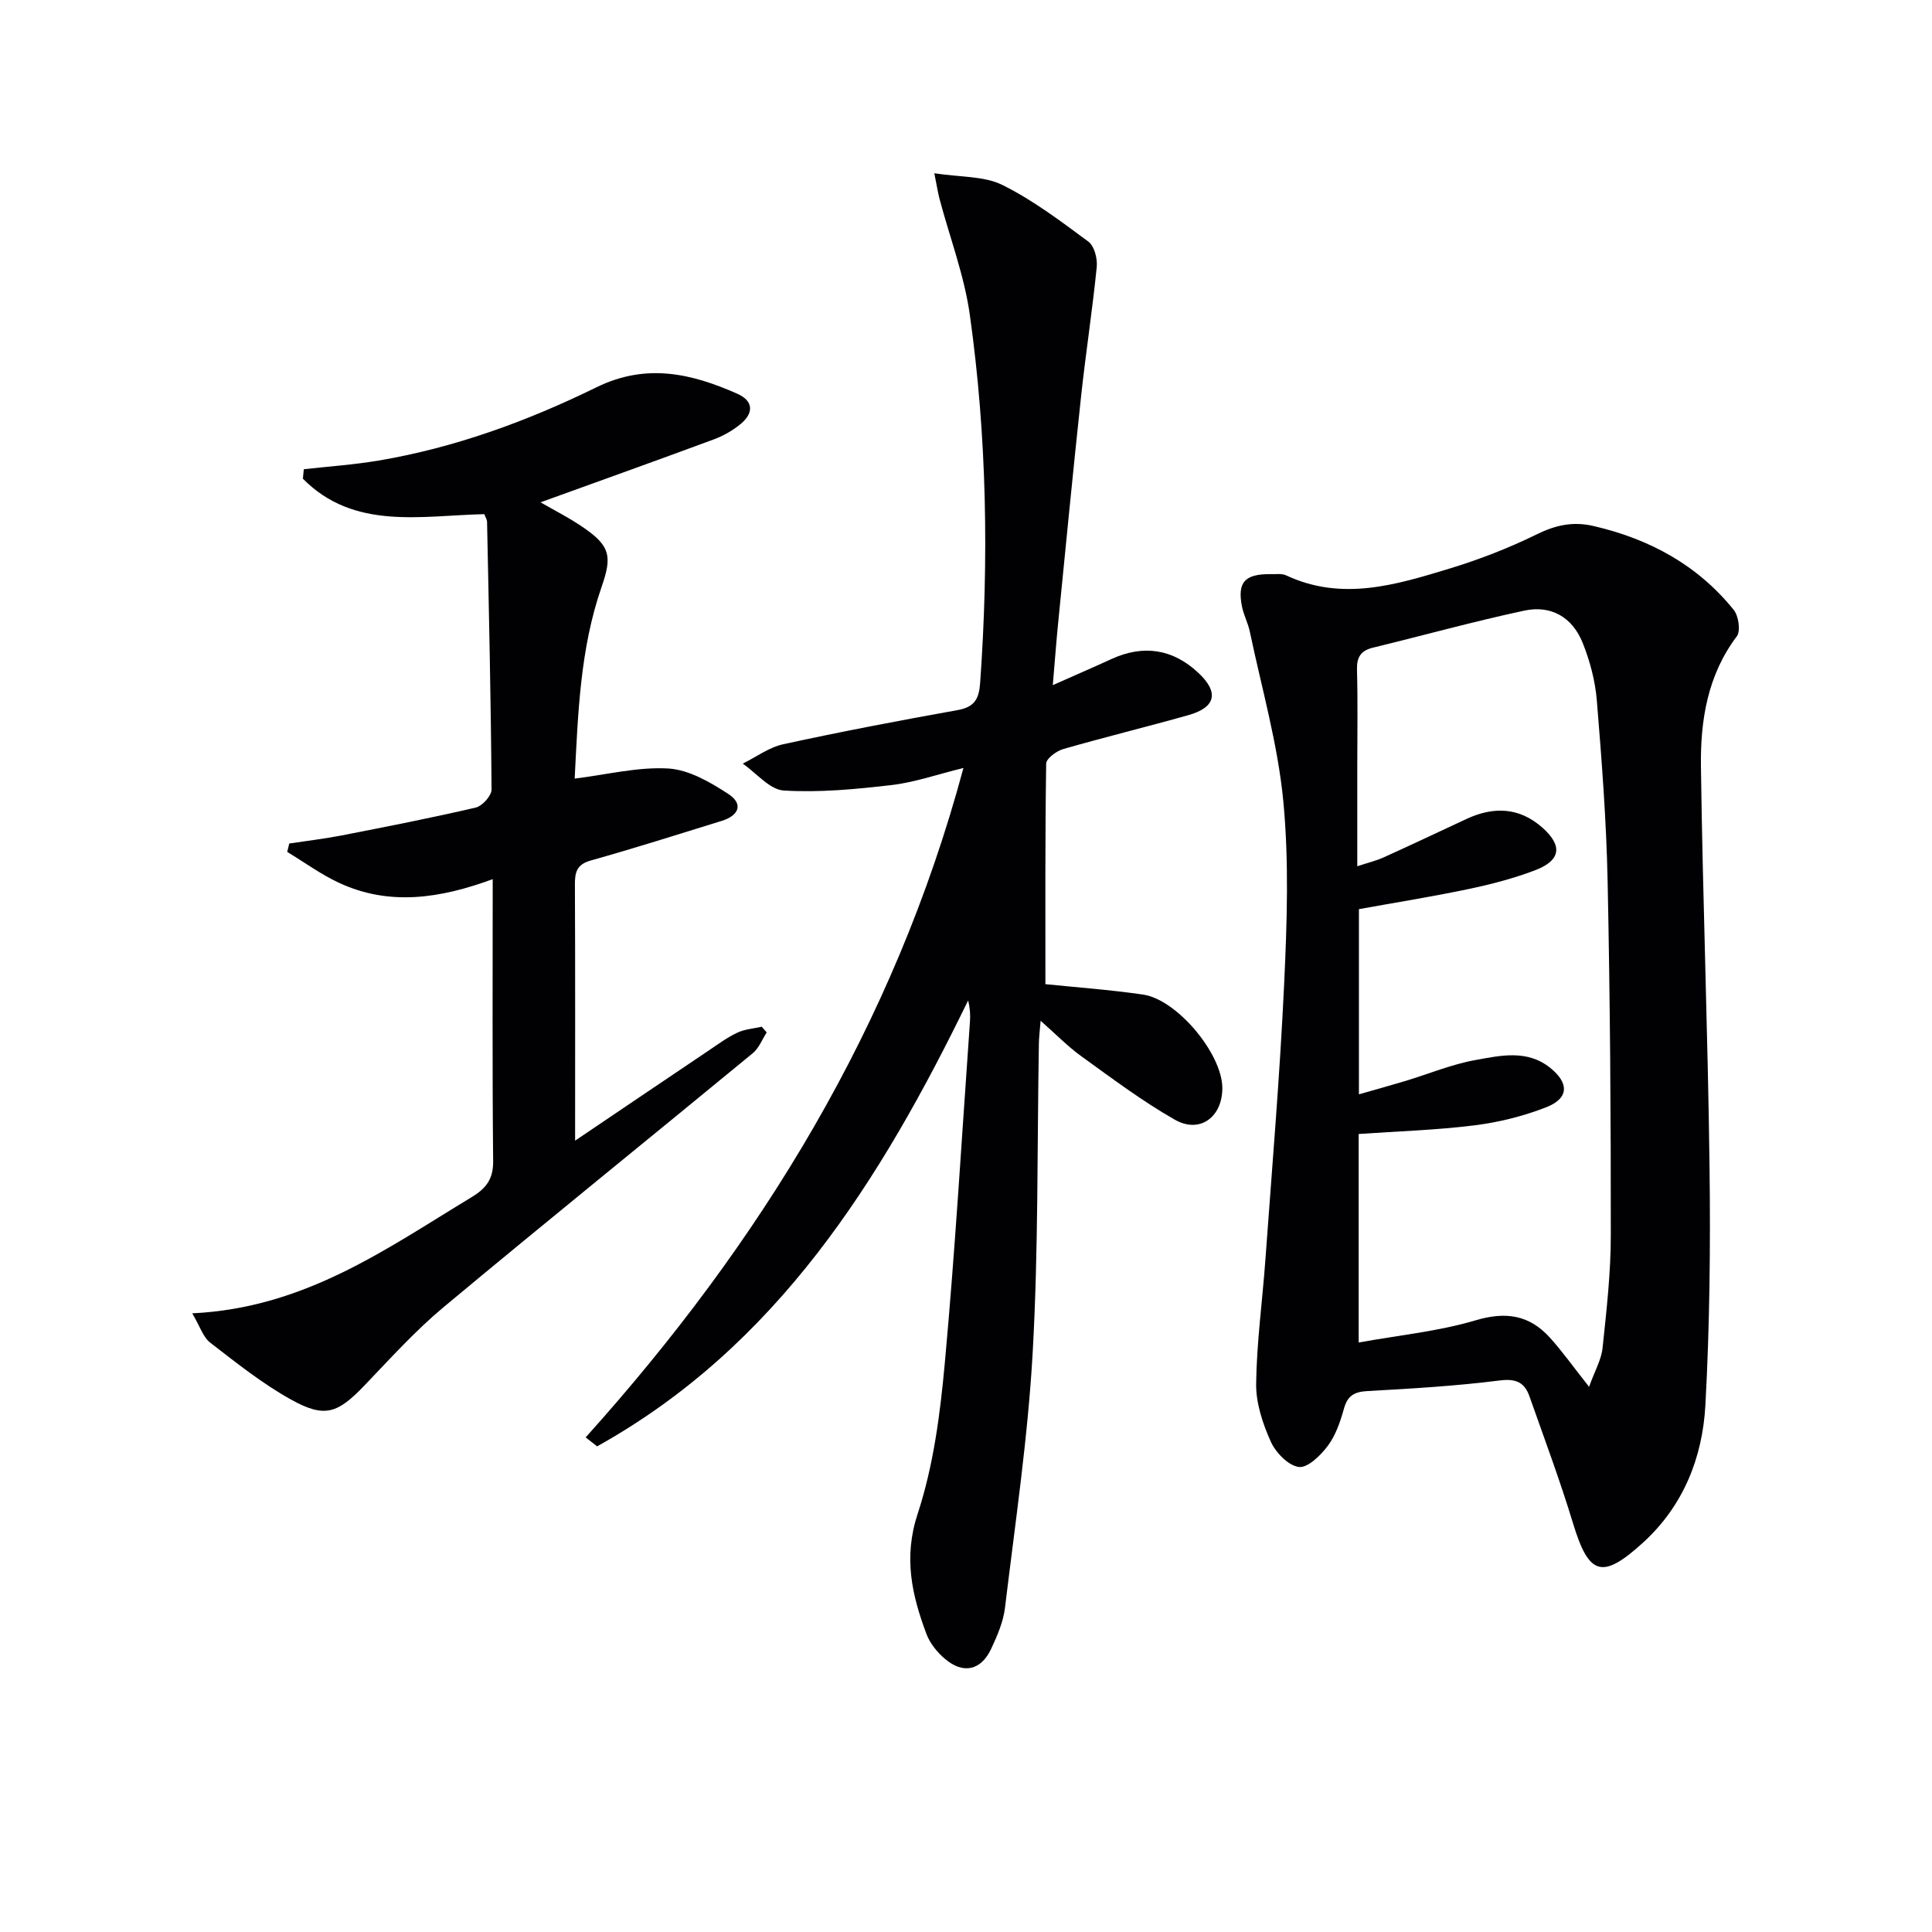
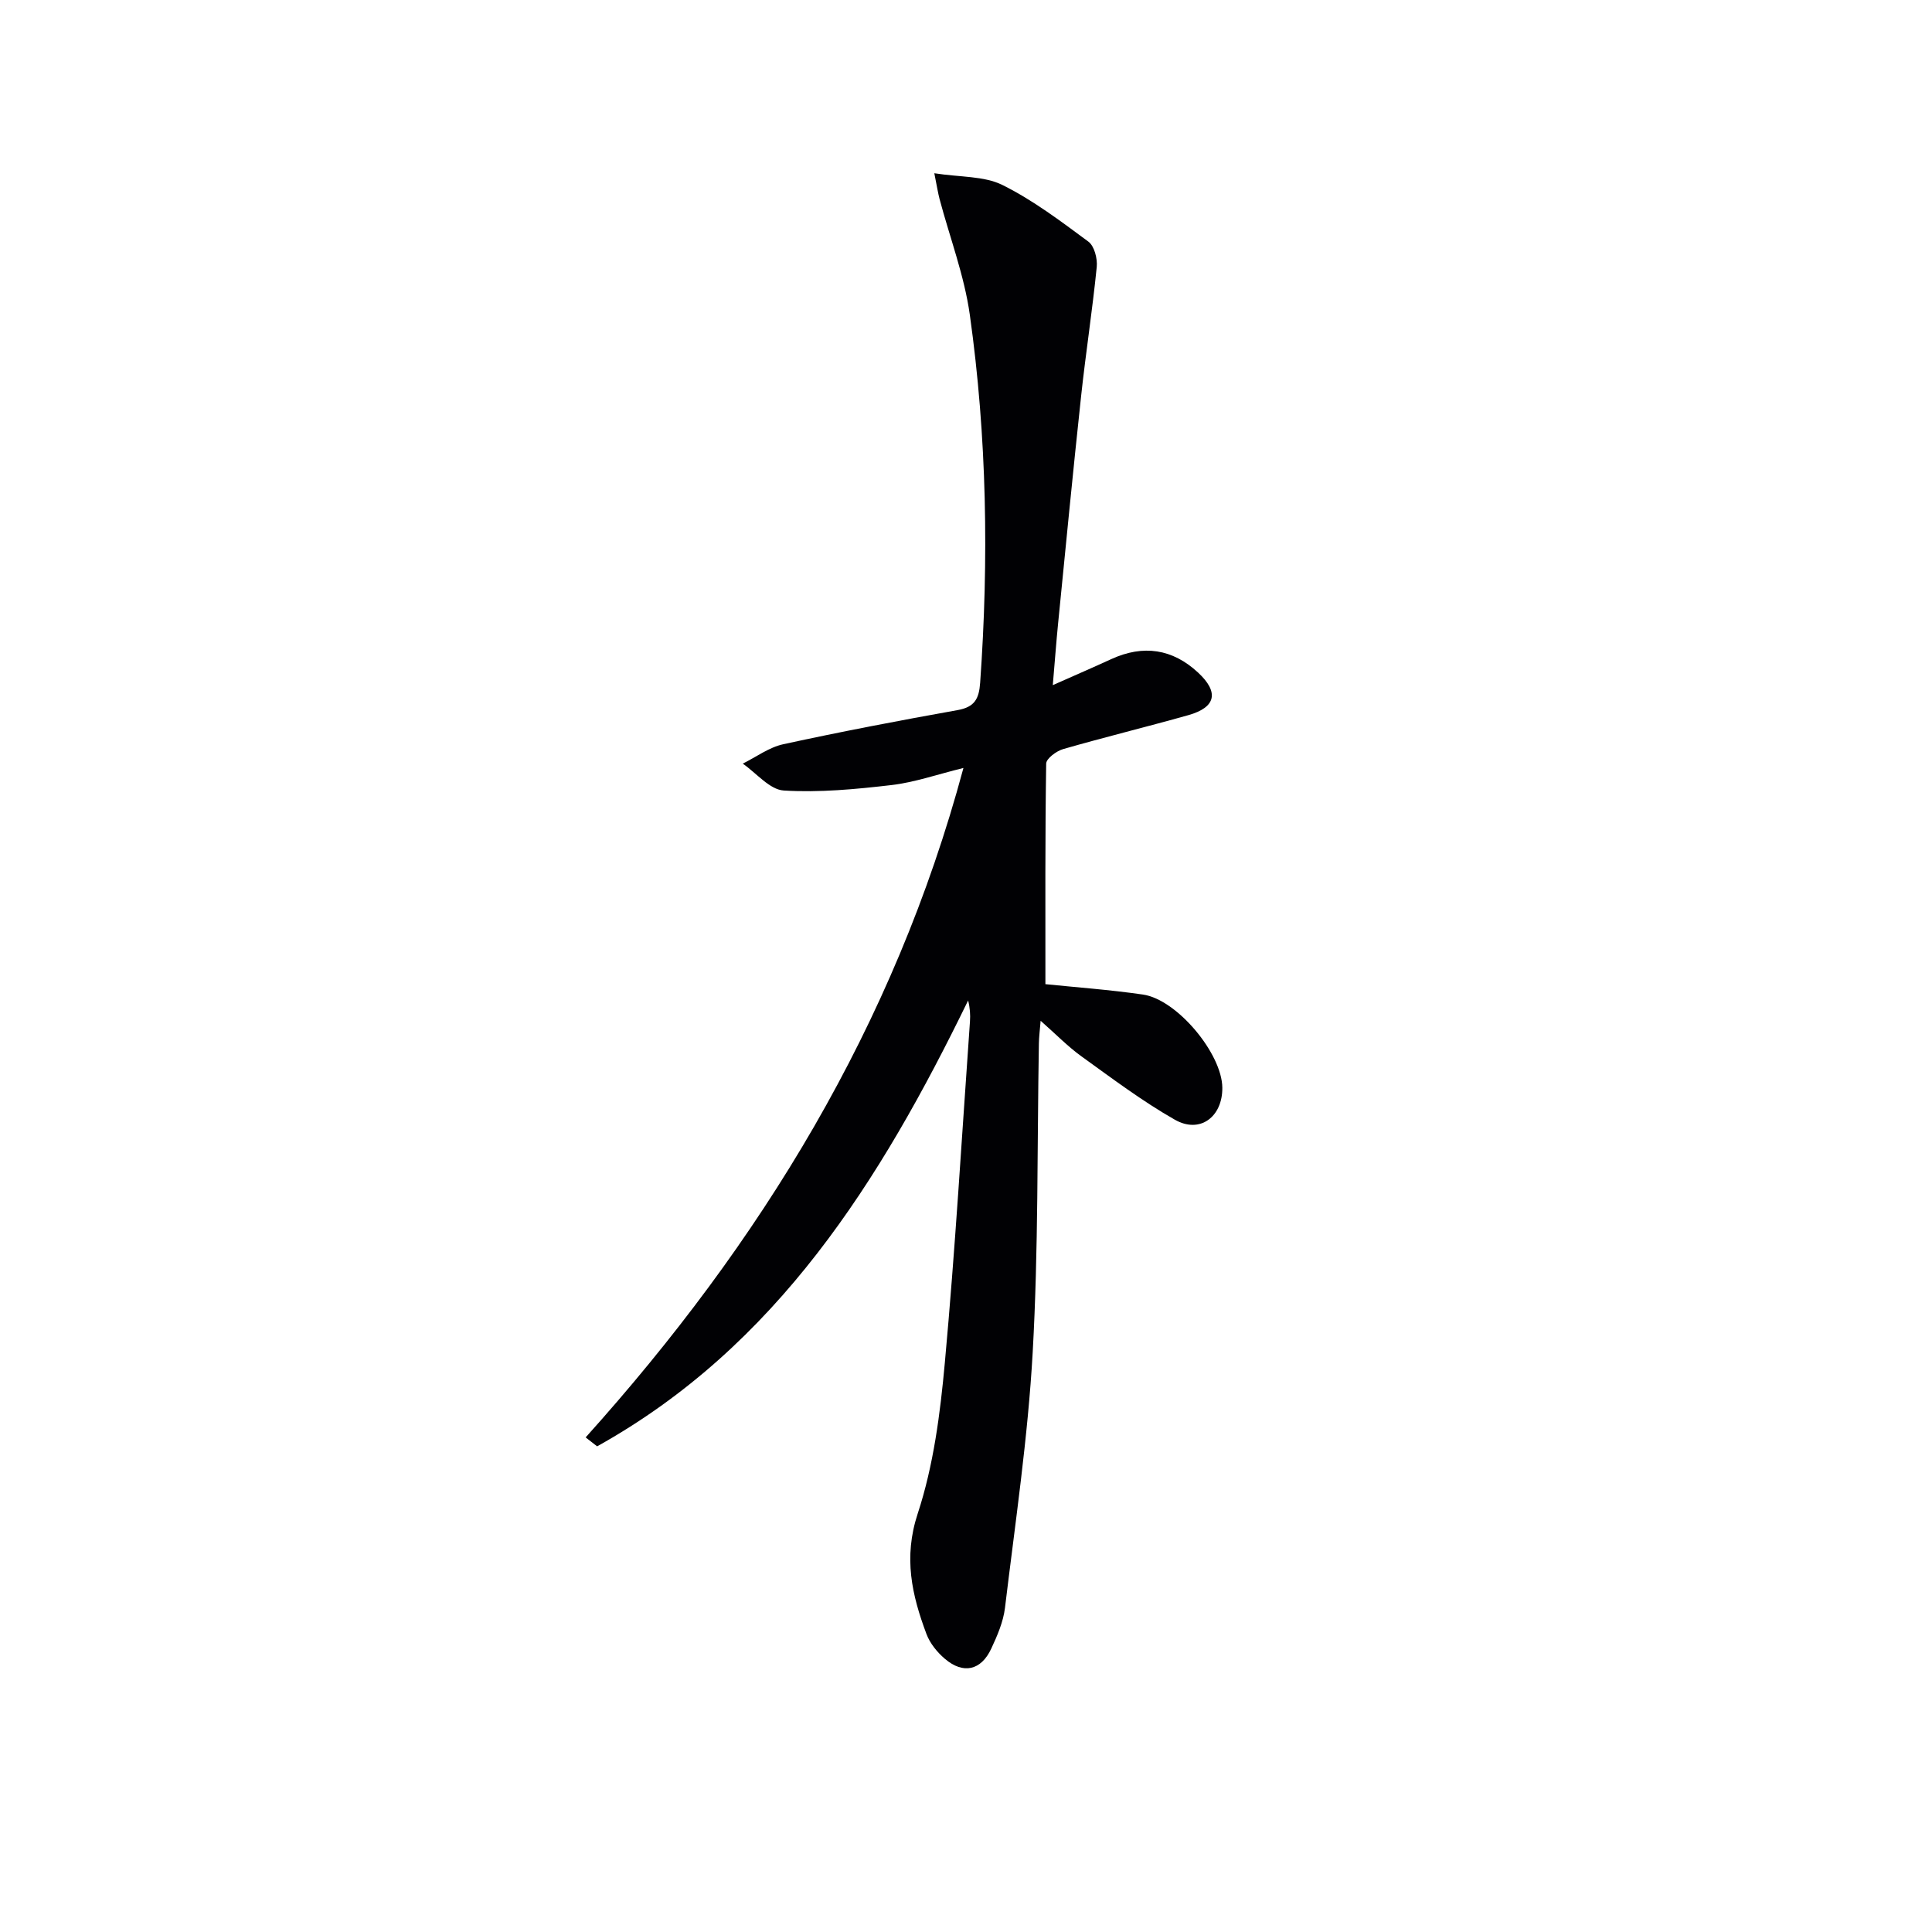
<svg xmlns="http://www.w3.org/2000/svg" enable-background="new 0 0 400 400" viewBox="0 0 400 400">
  <g fill="#010104">
-     <path d="m263.12 118.87c.88.06 2.2-.2 3.18.26 11.53 5.4 22.72 1.96 33.8-1.41 6.17-1.88 12.26-4.24 18.04-7.08 3.95-1.94 7.54-2.73 11.85-1.72 11.56 2.69 21.47 8.06 28.96 17.35 1.01 1.25 1.46 4.37.64 5.47-6.08 8.06-7.55 17.41-7.43 26.93.37 27.62 1.44 55.24 1.78 82.86.21 16.47.04 32.98-.86 49.42-.59 10.83-4.57 20.83-12.87 28.4-8.53 7.78-11.25 6.82-14.53-3.96-2.69-8.86-5.94-17.55-9.02-26.29-1.01-2.86-2.76-3.72-6.14-3.29-9.07 1.14-18.21 1.69-27.34 2.19-2.75.15-4.17.91-4.93 3.64-.75 2.69-1.7 5.51-3.34 7.7-1.48 1.99-4.19 4.63-6.01 4.38-2.19-.3-4.79-2.99-5.81-5.27-1.66-3.71-3.07-7.95-3.02-11.94.11-8.55 1.29-17.08 1.91-25.63 1.38-19.06 3-38.12 3.89-57.2.59-12.6 1.02-25.35-.18-37.86-1.14-11.8-4.48-23.38-6.93-35.05-.37-1.78-1.28-3.45-1.63-5.23-.97-5 .57-6.73 5.99-6.67zm65.88 168.25c1.19-3.31 2.54-5.61 2.79-8.02.82-7.75 1.71-15.54 1.71-23.32.02-24.46-.15-48.93-.66-73.39-.26-12.45-1.21-24.9-2.23-37.32-.33-4.07-1.42-8.21-2.95-12.01-2.14-5.29-6.54-7.82-12.05-6.64-10.52 2.25-20.9 5.13-31.35 7.67-2.54.62-3.38 1.98-3.31 4.59.18 6.66.06 13.33.06 19.99v20.68c2.32-.77 3.94-1.15 5.42-1.82 5.74-2.6 11.43-5.28 17.14-7.95 5.62-2.63 10.95-2.48 15.75 1.76 4.24 3.75 3.85 6.79-1.47 8.83-4.46 1.7-9.15 2.92-13.83 3.9-7.57 1.59-15.21 2.81-22.67 4.16v38.34c3.51-1.01 6.52-1.83 9.5-2.73 4.91-1.48 9.71-3.5 14.72-4.39 5.11-.92 10.6-2.18 15.34 1.6 4 3.19 3.93 6.35-.77 8.19-4.73 1.85-9.82 3.12-14.87 3.75-7.88.99-15.85 1.22-23.97 1.79v43.17c8.42-1.52 16.53-2.31 24.2-4.59 6.24-1.86 11.09-1.12 15.32 3.51 2.55 2.79 4.74 5.91 8.18 10.25z" />
    <path d="m121.25 297.6c36.2-40.25 63.88-85.21 78.22-138.6-5.45 1.34-10.12 2.98-14.9 3.54-7.39.86-14.9 1.58-22.29 1.13-2.93-.18-5.67-3.61-8.5-5.57 2.78-1.37 5.43-3.37 8.37-4.01 11.98-2.61 24.03-4.91 36.11-7.07 3.51-.63 4.43-2.3 4.67-5.66 1.81-25.48 1.41-50.91-2.14-76.19-1.14-8.12-4.14-15.97-6.26-23.95-.32-1.21-.51-2.46-1.09-5.35 5.39.84 10.27.54 14.08 2.42 6.33 3.13 12.09 7.5 17.81 11.73 1.24.91 1.91 3.52 1.74 5.24-.89 8.91-2.27 17.77-3.23 26.68-1.69 15.7-3.21 31.41-4.77 47.12-.39 3.9-.67 7.81-1.1 12.79 4.62-2.05 8.38-3.68 12.11-5.39 6.63-3.04 12.69-2.12 17.97 2.79 4.36 4.05 3.73 7.19-2 8.81-8.62 2.43-17.33 4.55-25.93 7.03-1.4.4-3.51 1.96-3.52 3.02-.23 15.1-.16 30.2-.16 45.65 6.11.63 13.19 1.14 20.19 2.15 7.07 1.02 16.38 12.25 16.44 19.29.05 6.04-4.63 9.58-9.82 6.63-6.75-3.84-13.01-8.56-19.33-13.11-2.81-2.02-5.26-4.55-8.47-7.38-.16 1.98-.34 3.35-.36 4.71-.37 21.31-.09 42.65-1.28 63.91-.99 17.7-3.62 35.31-5.74 52.93-.35 2.89-1.59 5.76-2.84 8.44-2.11 4.53-5.8 5.35-9.6 2.11-1.59-1.35-3.09-3.2-3.81-5.12-3.03-8.08-4.81-15.85-1.82-24.94 3.28-9.97 4.66-20.73 5.62-31.26 2.15-23.5 3.53-47.08 5.2-70.62.1-1.4.01-2.82-.38-4.36-18.15 37.27-39.55 71.56-76.81 92.31-.8-.61-1.59-1.23-2.38-1.85z" />
-     <path d="m39.8 271.91c23.35-1.11 40.21-13.39 57.81-24.03 2.96-1.79 4.52-3.68 4.49-7.43-.19-19.27-.09-38.54-.09-58.43-10.87 4-21.41 5.61-31.84.75-3.75-1.75-7.15-4.24-10.7-6.39l.42-1.74c3.63-.55 7.29-.98 10.89-1.68 9.26-1.81 18.53-3.62 27.71-5.76 1.36-.32 3.29-2.45 3.28-3.74-.13-18.48-.55-36.95-.93-55.43-.01-.46-.32-.91-.57-1.58-13.13.3-26.98 3.37-37.56-7.34.06-.65.13-1.31.19-1.96 5.15-.58 10.34-.93 15.45-1.79 15.85-2.67 30.84-8.17 45.17-15.19 10.28-5.03 19.65-2.86 29.15 1.36 3.37 1.5 3.37 4 .71 6.22-1.63 1.36-3.6 2.48-5.59 3.22-11.96 4.43-23.97 8.72-35.88 13.03 2.66 1.55 6.02 3.23 9.07 5.35 5.41 3.77 5.74 5.92 3.57 12.17-4.47 12.88-4.88 26.34-5.57 39.68 6.73-.83 13.12-2.46 19.4-2.09 4.27.26 8.68 2.84 12.44 5.29 3.08 2.02 2.25 4.43-1.41 5.56-9.02 2.79-18.02 5.65-27.11 8.2-2.94.83-3.29 2.48-3.27 5.07.08 17.78.04 35.56.04 52.93 8.55-5.77 18.1-12.24 27.67-18.67 1.93-1.3 3.83-2.71 5.92-3.69 1.53-.72 3.35-.84 5.04-1.23.35.39.69.79 1.04 1.18-.94 1.45-1.6 3.24-2.87 4.29-21.33 17.57-42.83 34.92-64.05 52.61-5.85 4.88-11.02 10.62-16.31 16.14-5.6 5.85-8.24 6.88-15.27 2.97-5.91-3.29-11.29-7.58-16.67-11.74-1.51-1.13-2.15-3.38-3.77-6.11z" />
  </g>
</svg>